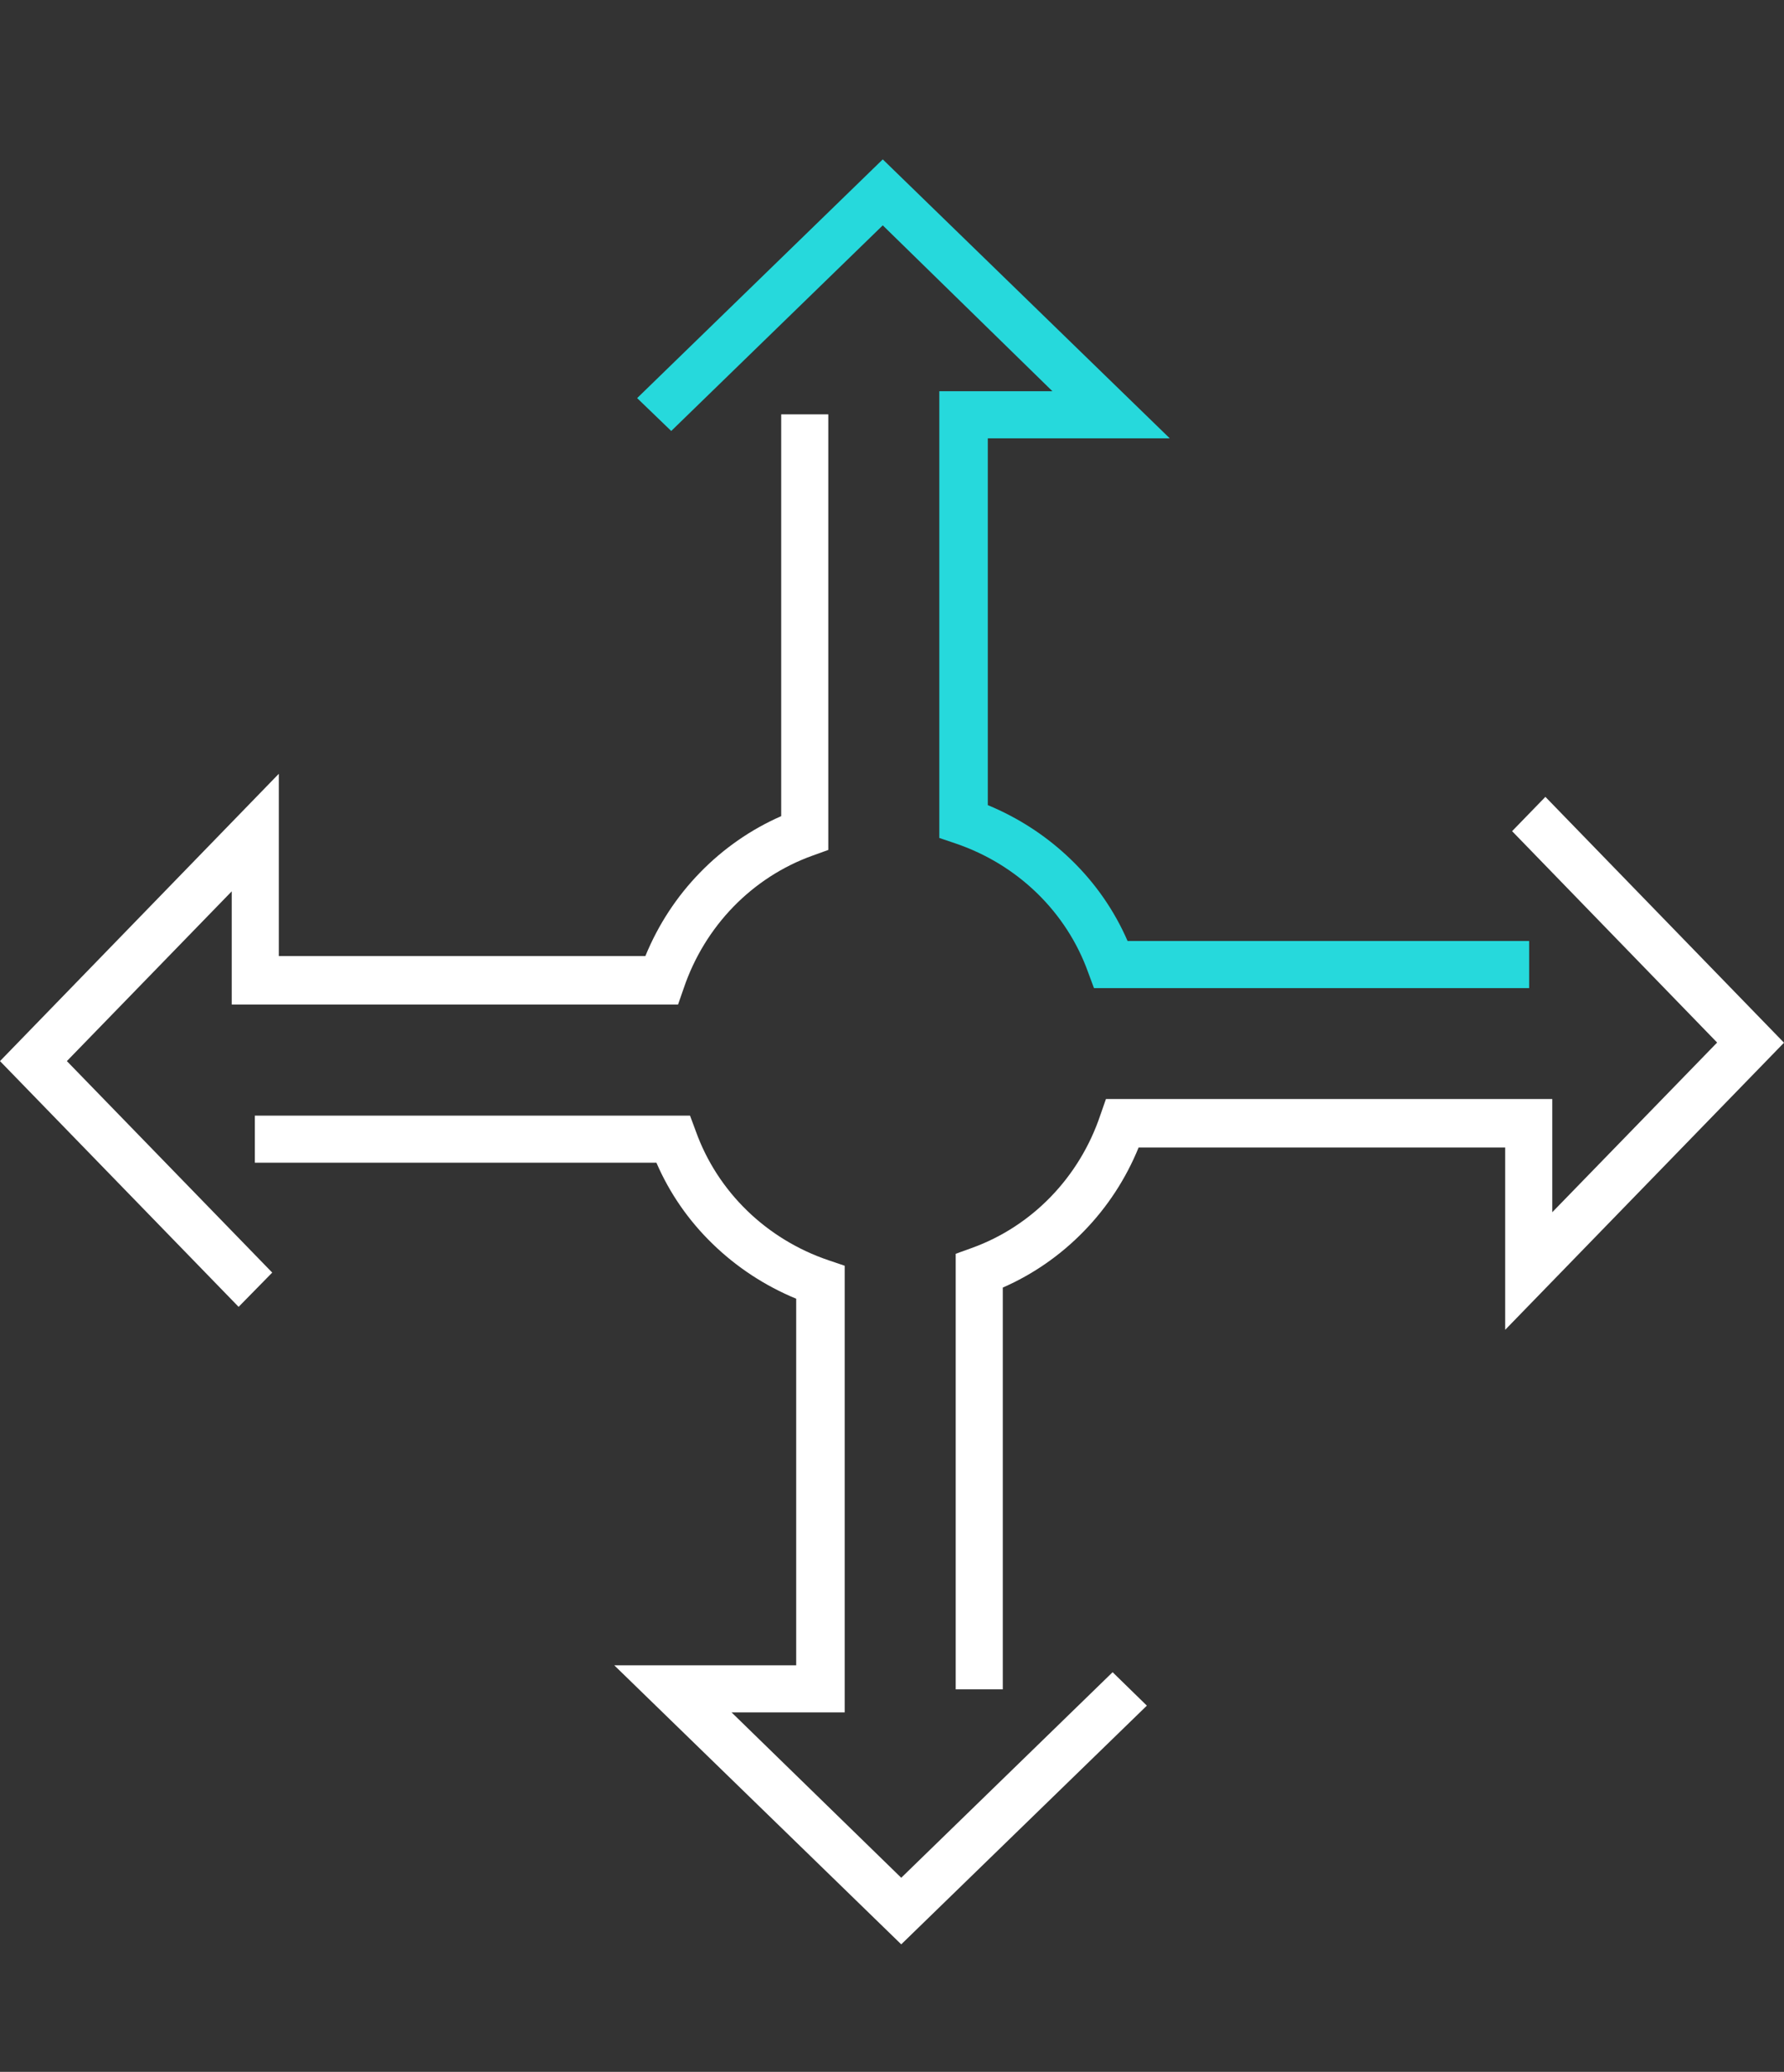
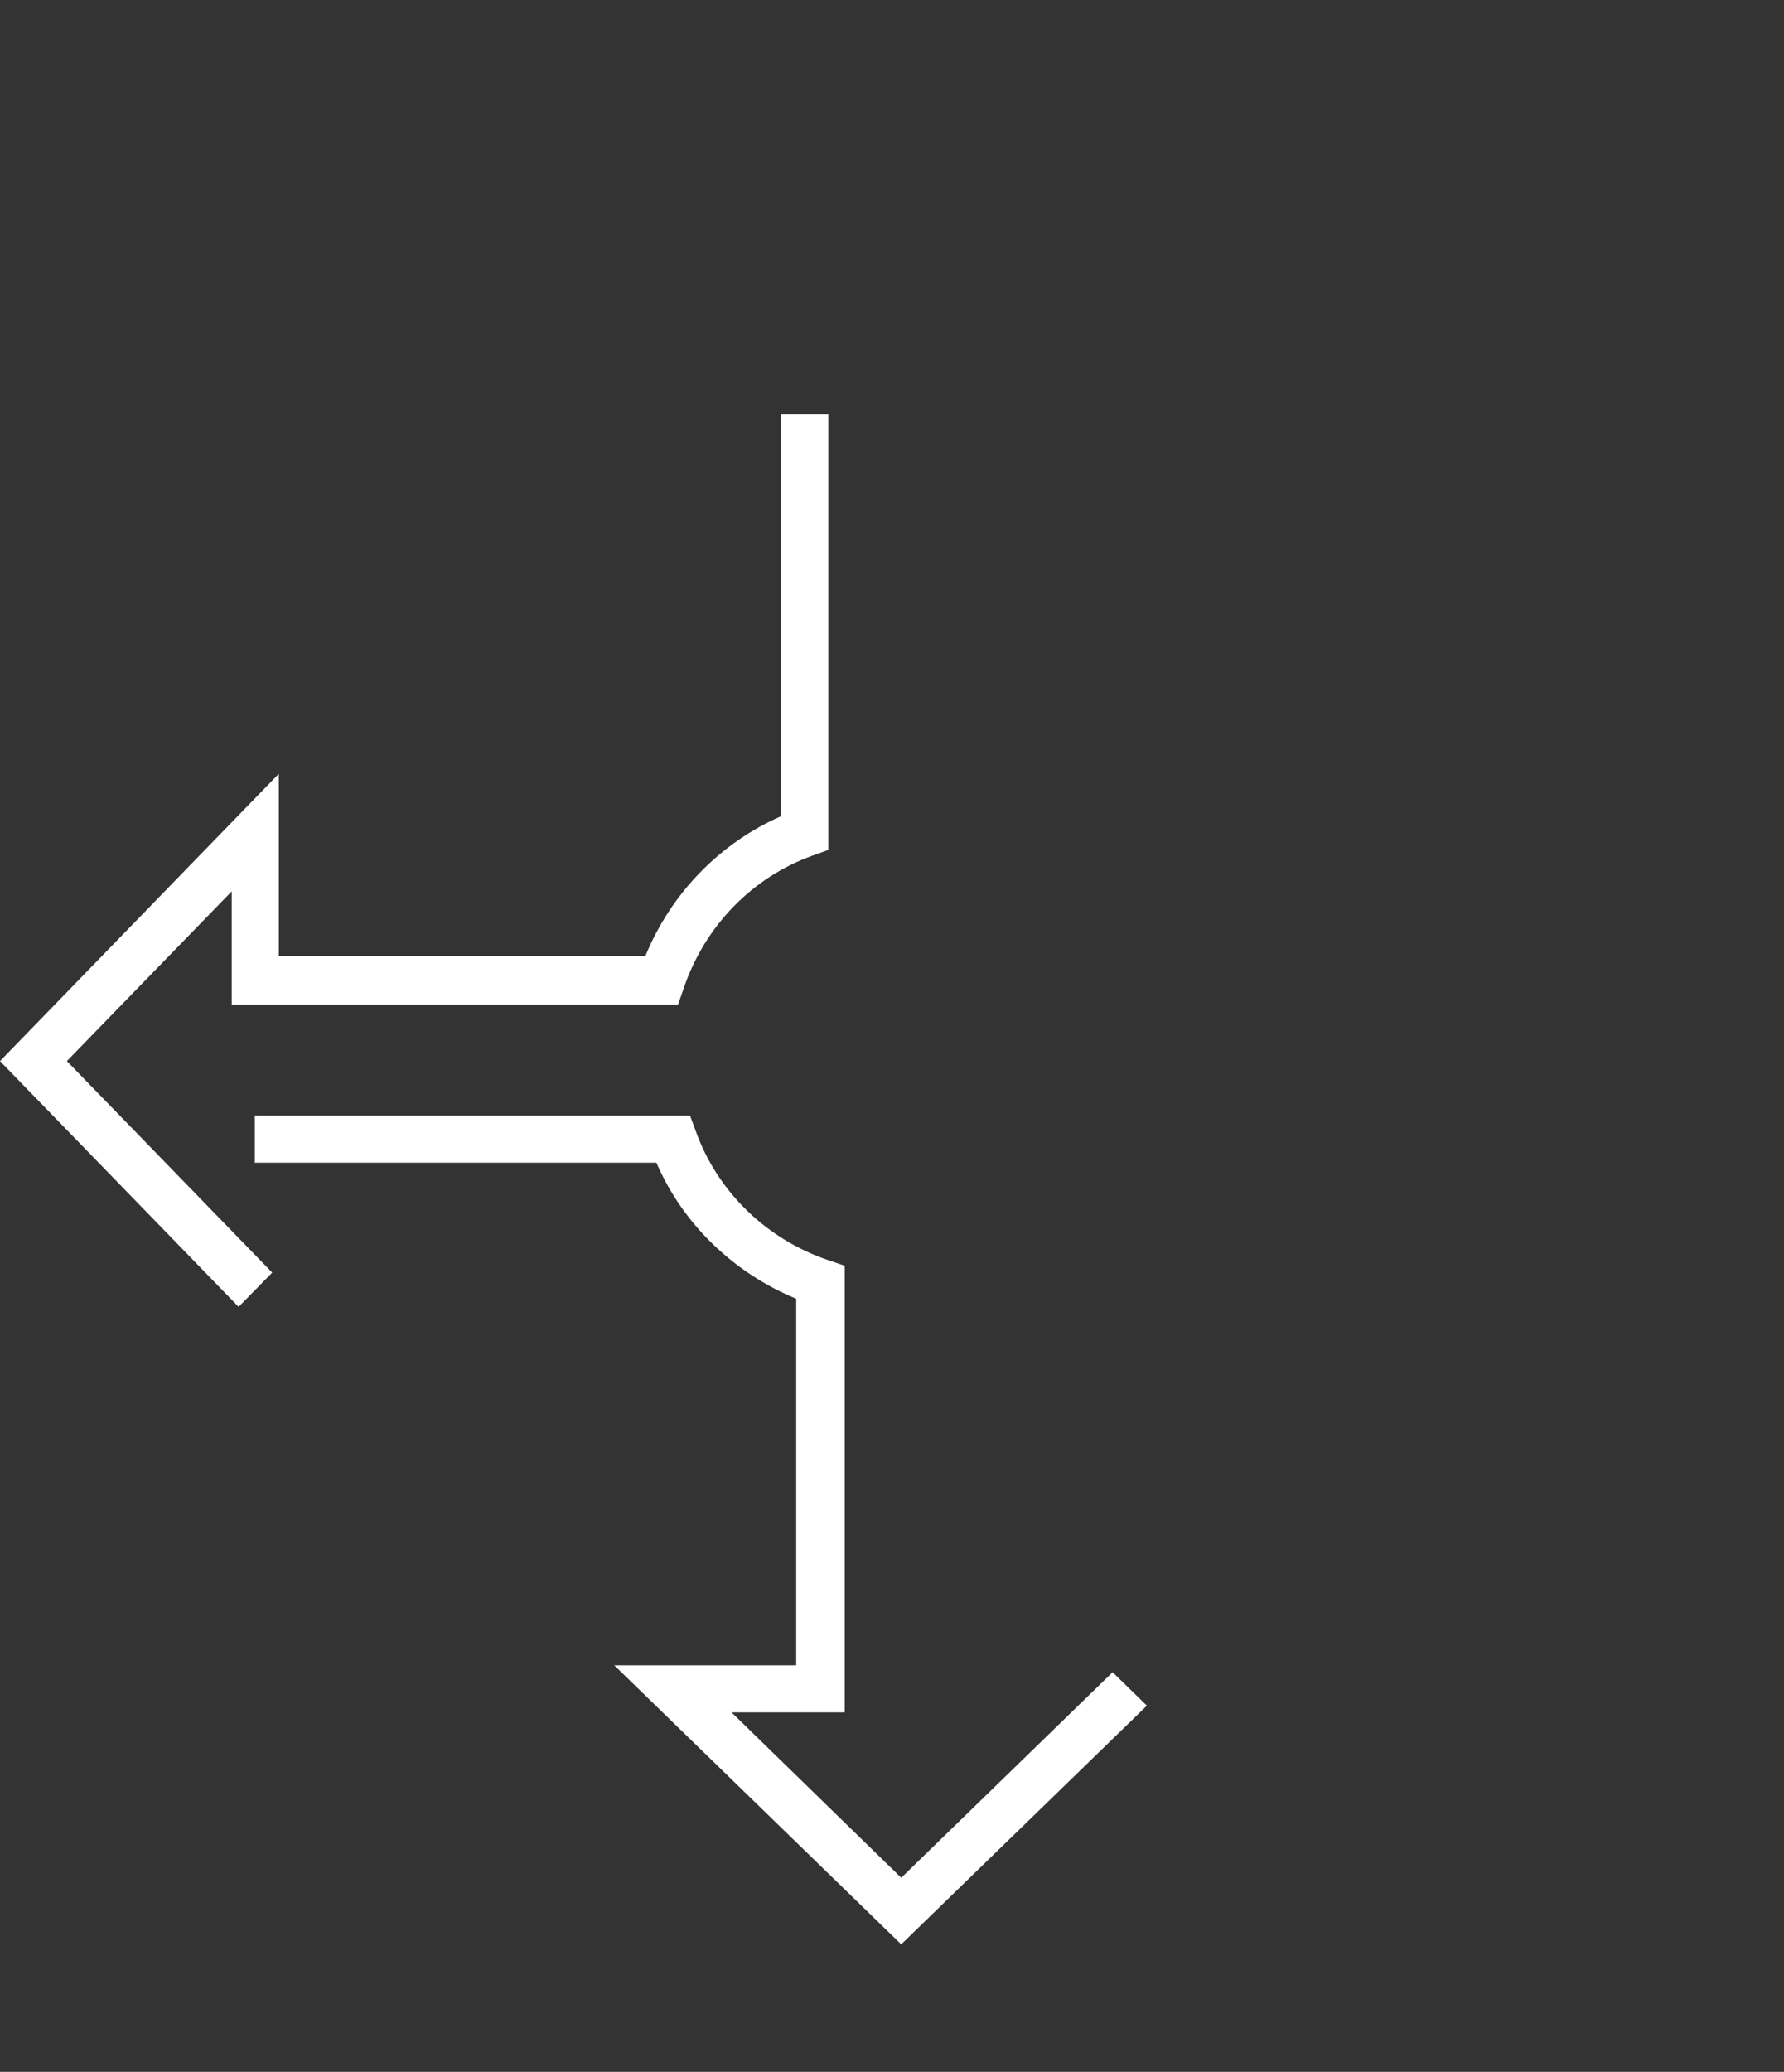
<svg xmlns="http://www.w3.org/2000/svg" width="56" height="65" viewBox="0 0 56 65">
  <rect x="0" y="0" width="56" height="65" fill="#333333" stroke="none" />
  <g fill="none" fill-rule="evenodd" transform="translate(0 5)">
    <path fill="#FFF" d="M7.49,36 L0,28.29 L8.752,19.276 L8.752,24.993 L20.259,24.993 C20.66,24.014 21.242,23.125 21.974,22.375 C22.705,21.623 23.57,21.022 24.522,20.605 L24.522,8 L26,8 L26,21.665 L25.507,21.843 C23.611,22.523 22.122,24.056 21.461,26.007 L21.284,26.515 L7.274,26.515 L7.274,22.964 L2.099,28.29 L8.545,34.925 L7.49,36 Z" />
-     <path fill="#26D9DC" d="M48,26 L34.34,26 L34.157,25.507 C33.478,23.611 31.944,22.122 29.993,21.461 L29.485,21.289 L29.485,7.274 L33.036,7.274 L27.71,2.07 L21.07,8.521 L20,7.49 L27.71,0 L36.719,8.752 L31.007,8.752 L31.007,20.259 C31.987,20.664 32.877,21.247 33.63,21.979 C34.383,22.707 34.982,23.571 35.395,24.522 L48,24.522 L48,26 Z" />
-     <path fill="#FFF" d="M31.478,48 L30,48 L30,34.335 L30.493,34.157 C32.39,33.478 33.881,31.941 34.539,29.986 L34.716,29.479 L48.726,29.479 L48.726,33.031 L53.901,27.708 L47.465,21.076 L48.51,20 L56,27.713 L47.248,36.72 L47.248,31.001 L35.741,31.001 C35.341,31.983 34.758,32.873 34.026,33.624 C33.295,34.378 32.43,34.978 31.478,35.395 L31.478,48 Z" />
    <path fill="#FFF" d="M28.29,56 L19.281,47.245 L24.993,47.245 L24.993,35.745 C24.013,35.34 23.123,34.757 22.37,34.025 C21.616,33.296 21.017,32.431 20.605,31.478 L8,31.478 L8,30 L21.66,30 L21.843,30.493 C22.523,32.388 24.056,33.877 26.007,34.538 L26.515,34.71 L26.515,48.723 L22.964,48.723 L28.29,53.911 L34.925,47.462 L36,48.511 L28.29,56 Z" />
  </g>
</svg>